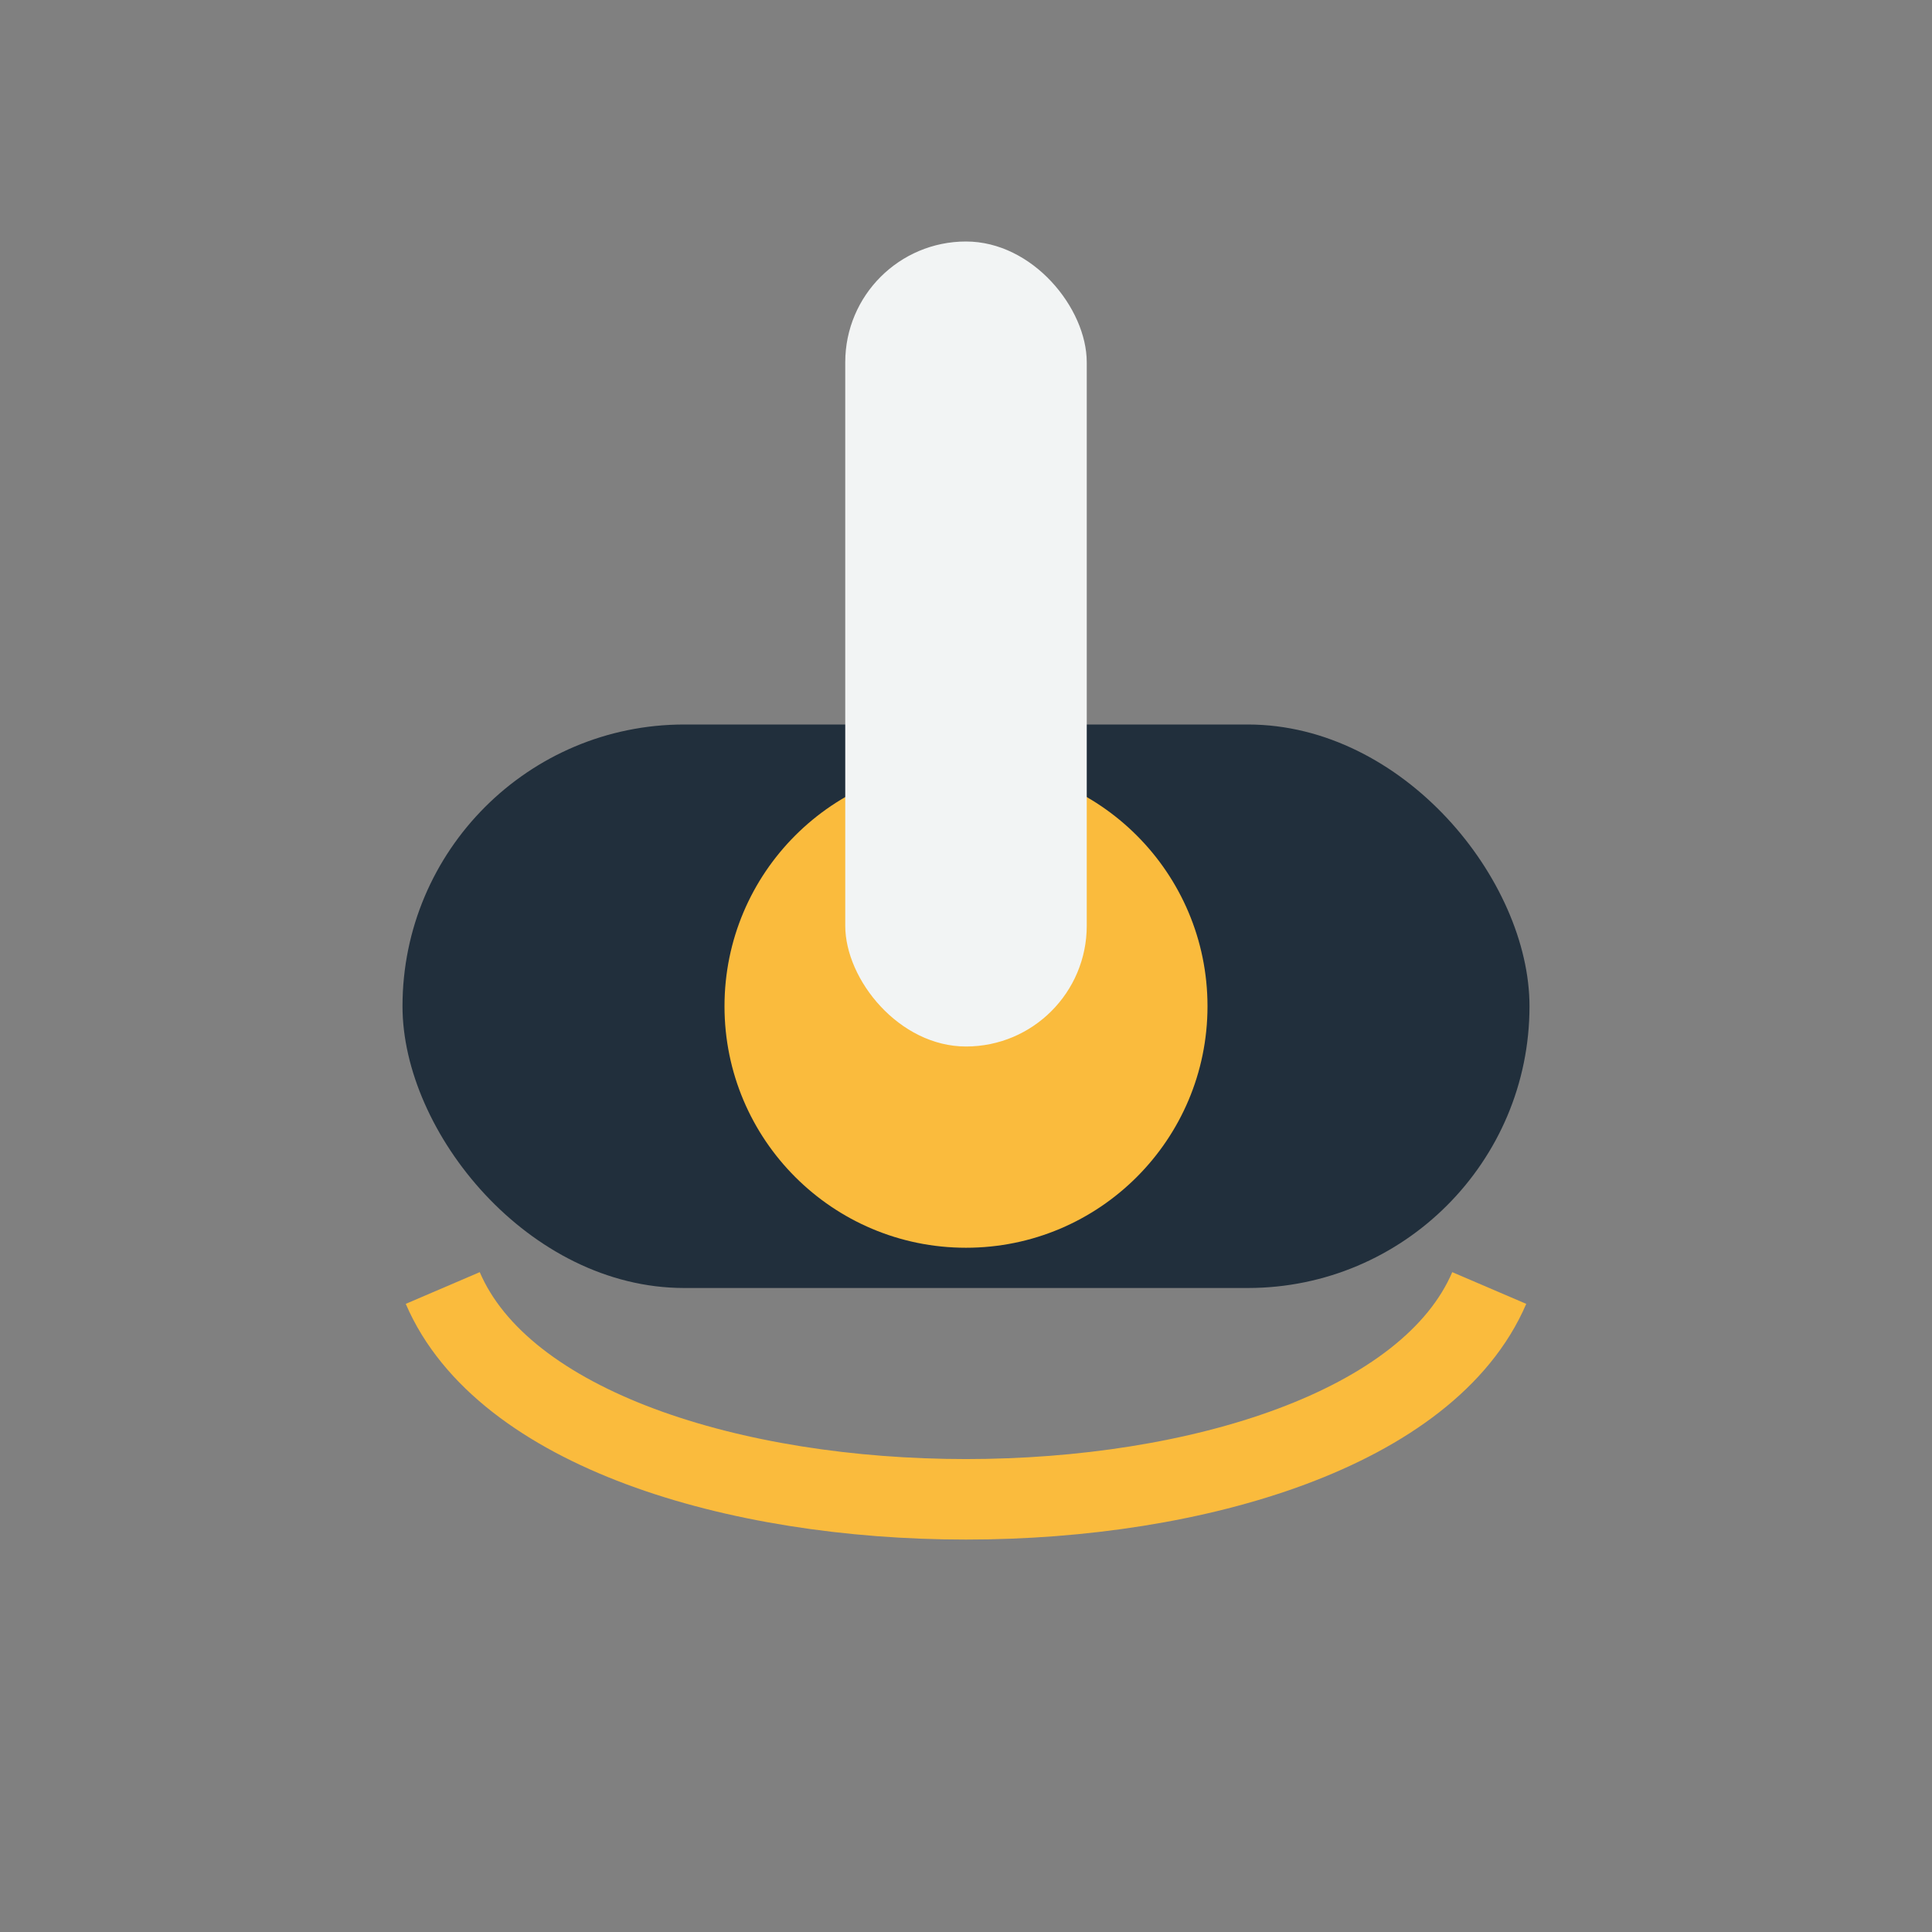
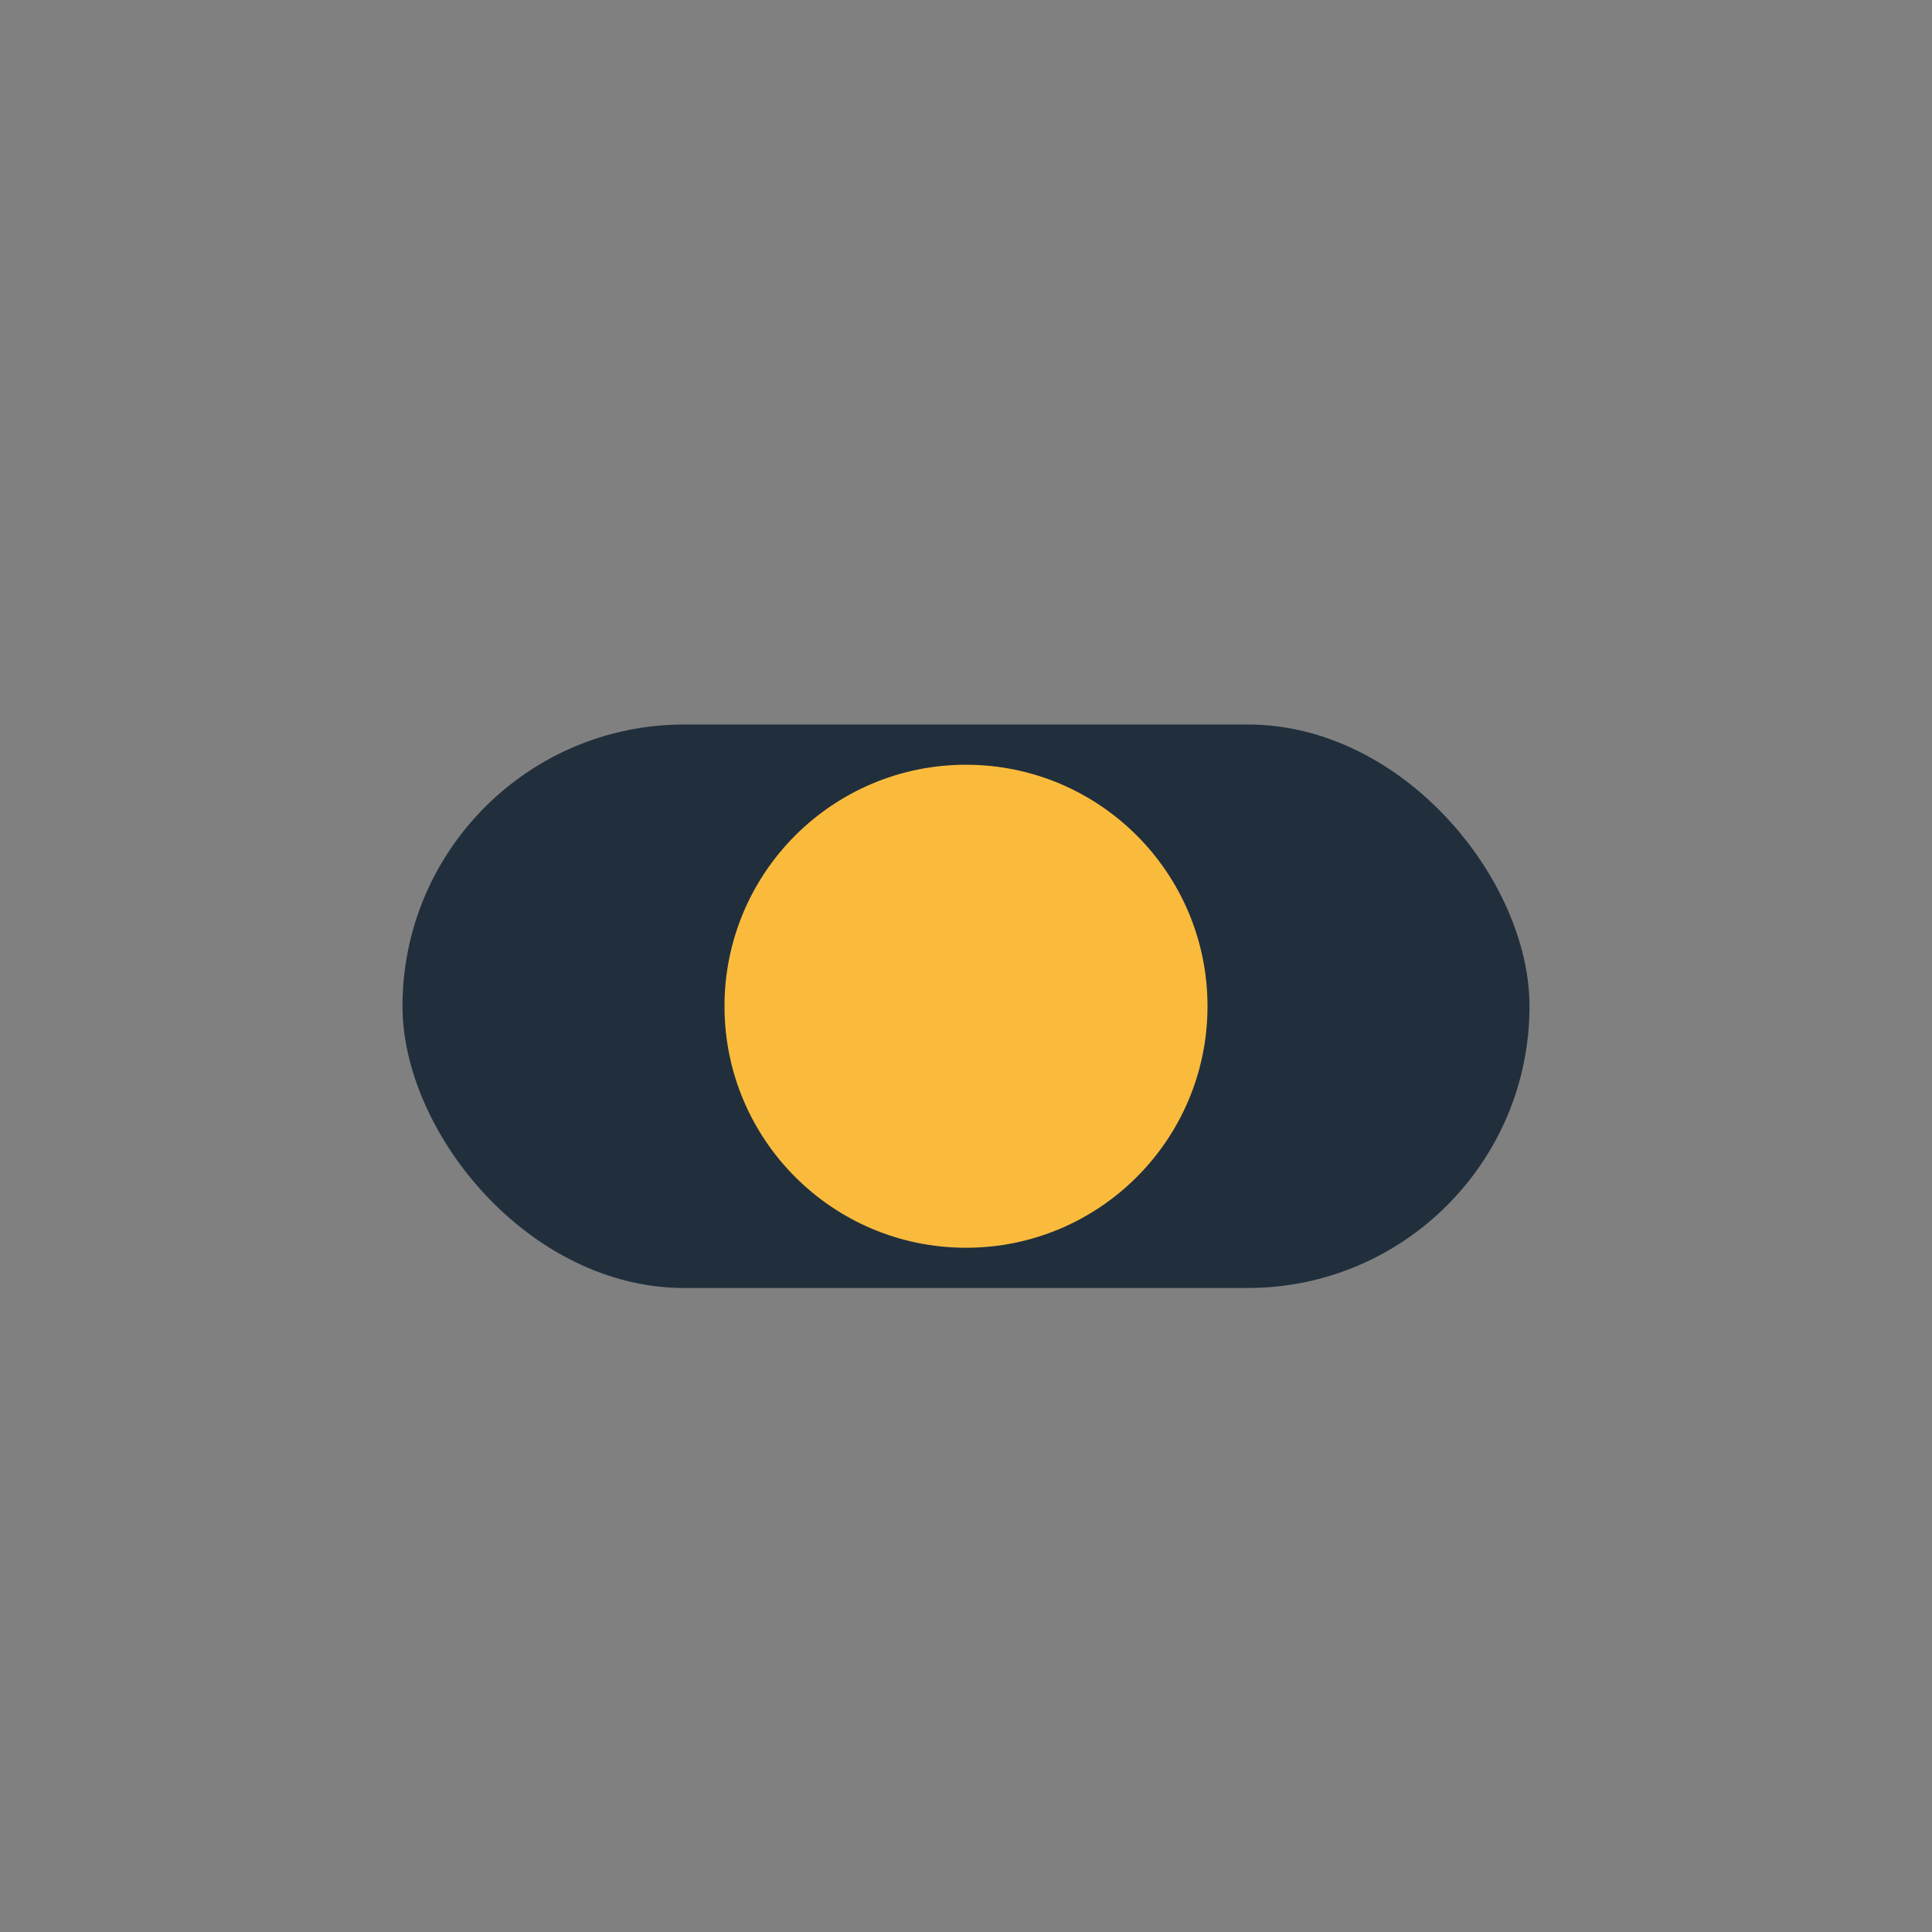
<svg xmlns="http://www.w3.org/2000/svg" width="48" height="48" viewBox="0 0 48 48">
  <rect x="0" y="0" width="48" height="48" fill="#808080" stroke="none" />
  <rect x="10" y="18" width="28" height="14" rx="7" fill="#212F3C" />
  <circle cx="24" cy="25" r="6" fill="#FABB3D" />
-   <rect x="21" y="6" width="6" height="20" rx="3" fill="#F2F4F4" />
-   <path d="M11 32c3 7 23 7 26 0" stroke="#FABB3D" stroke-width="2" fill="none" />
</svg>